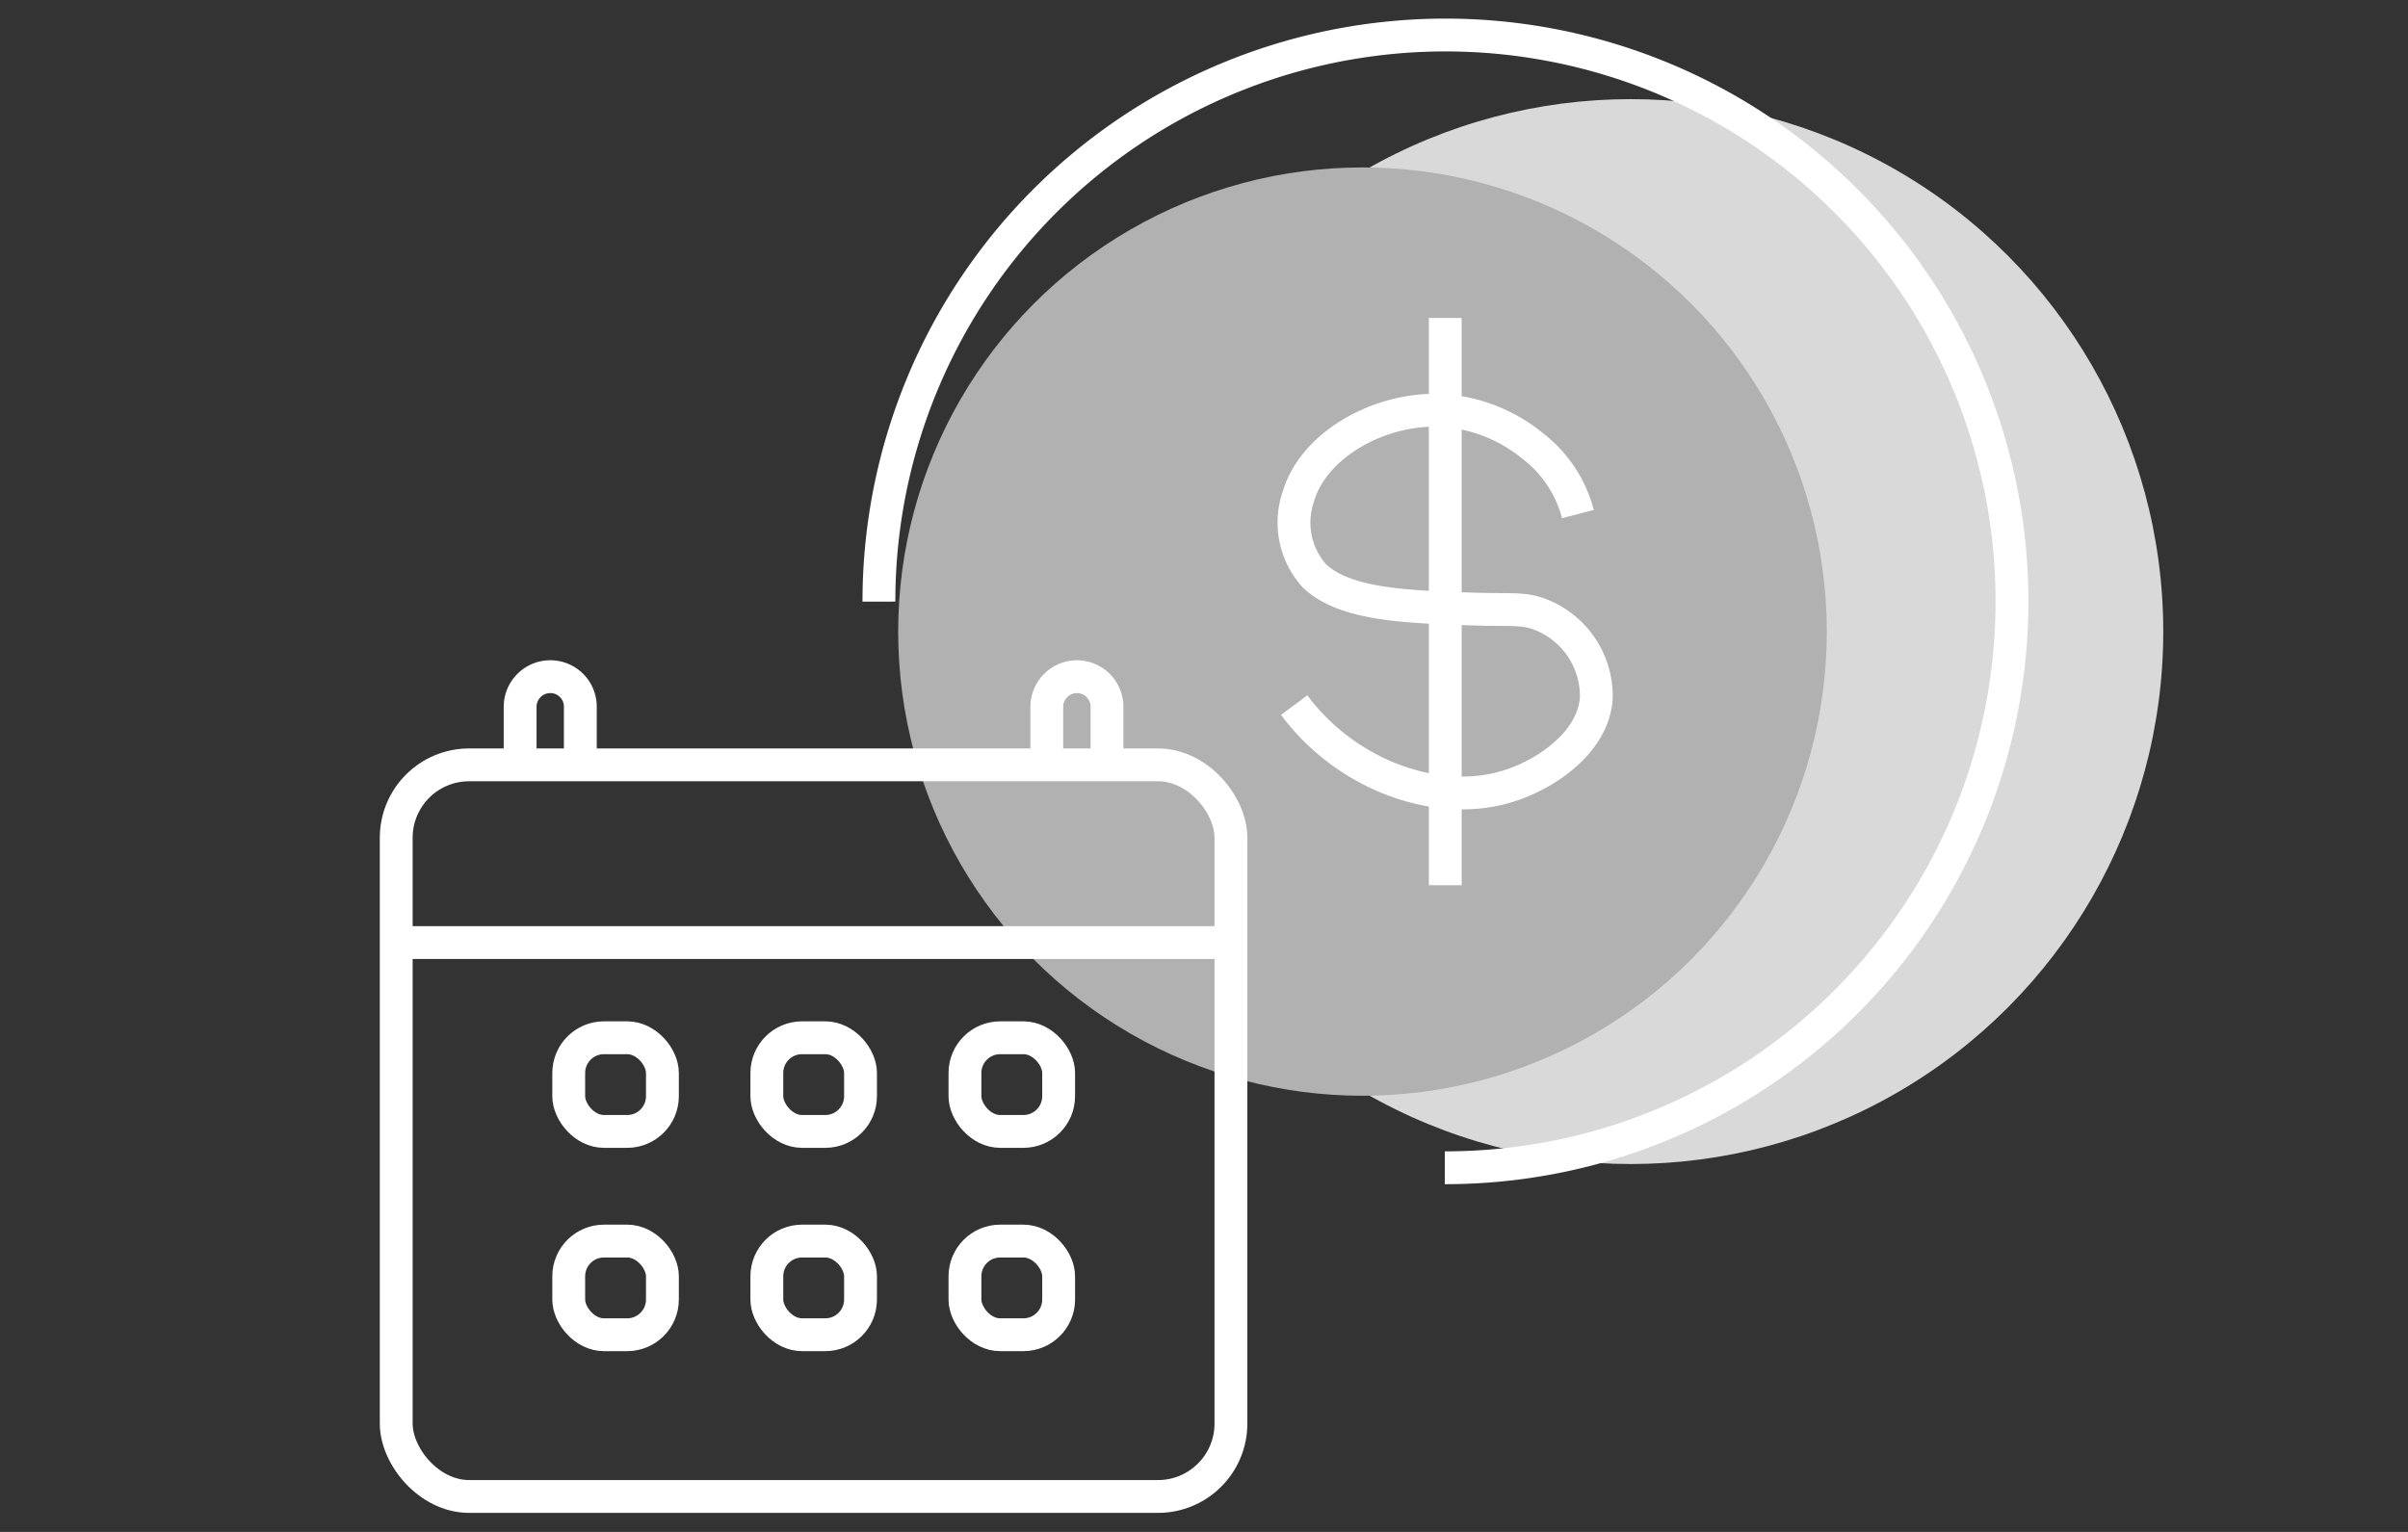
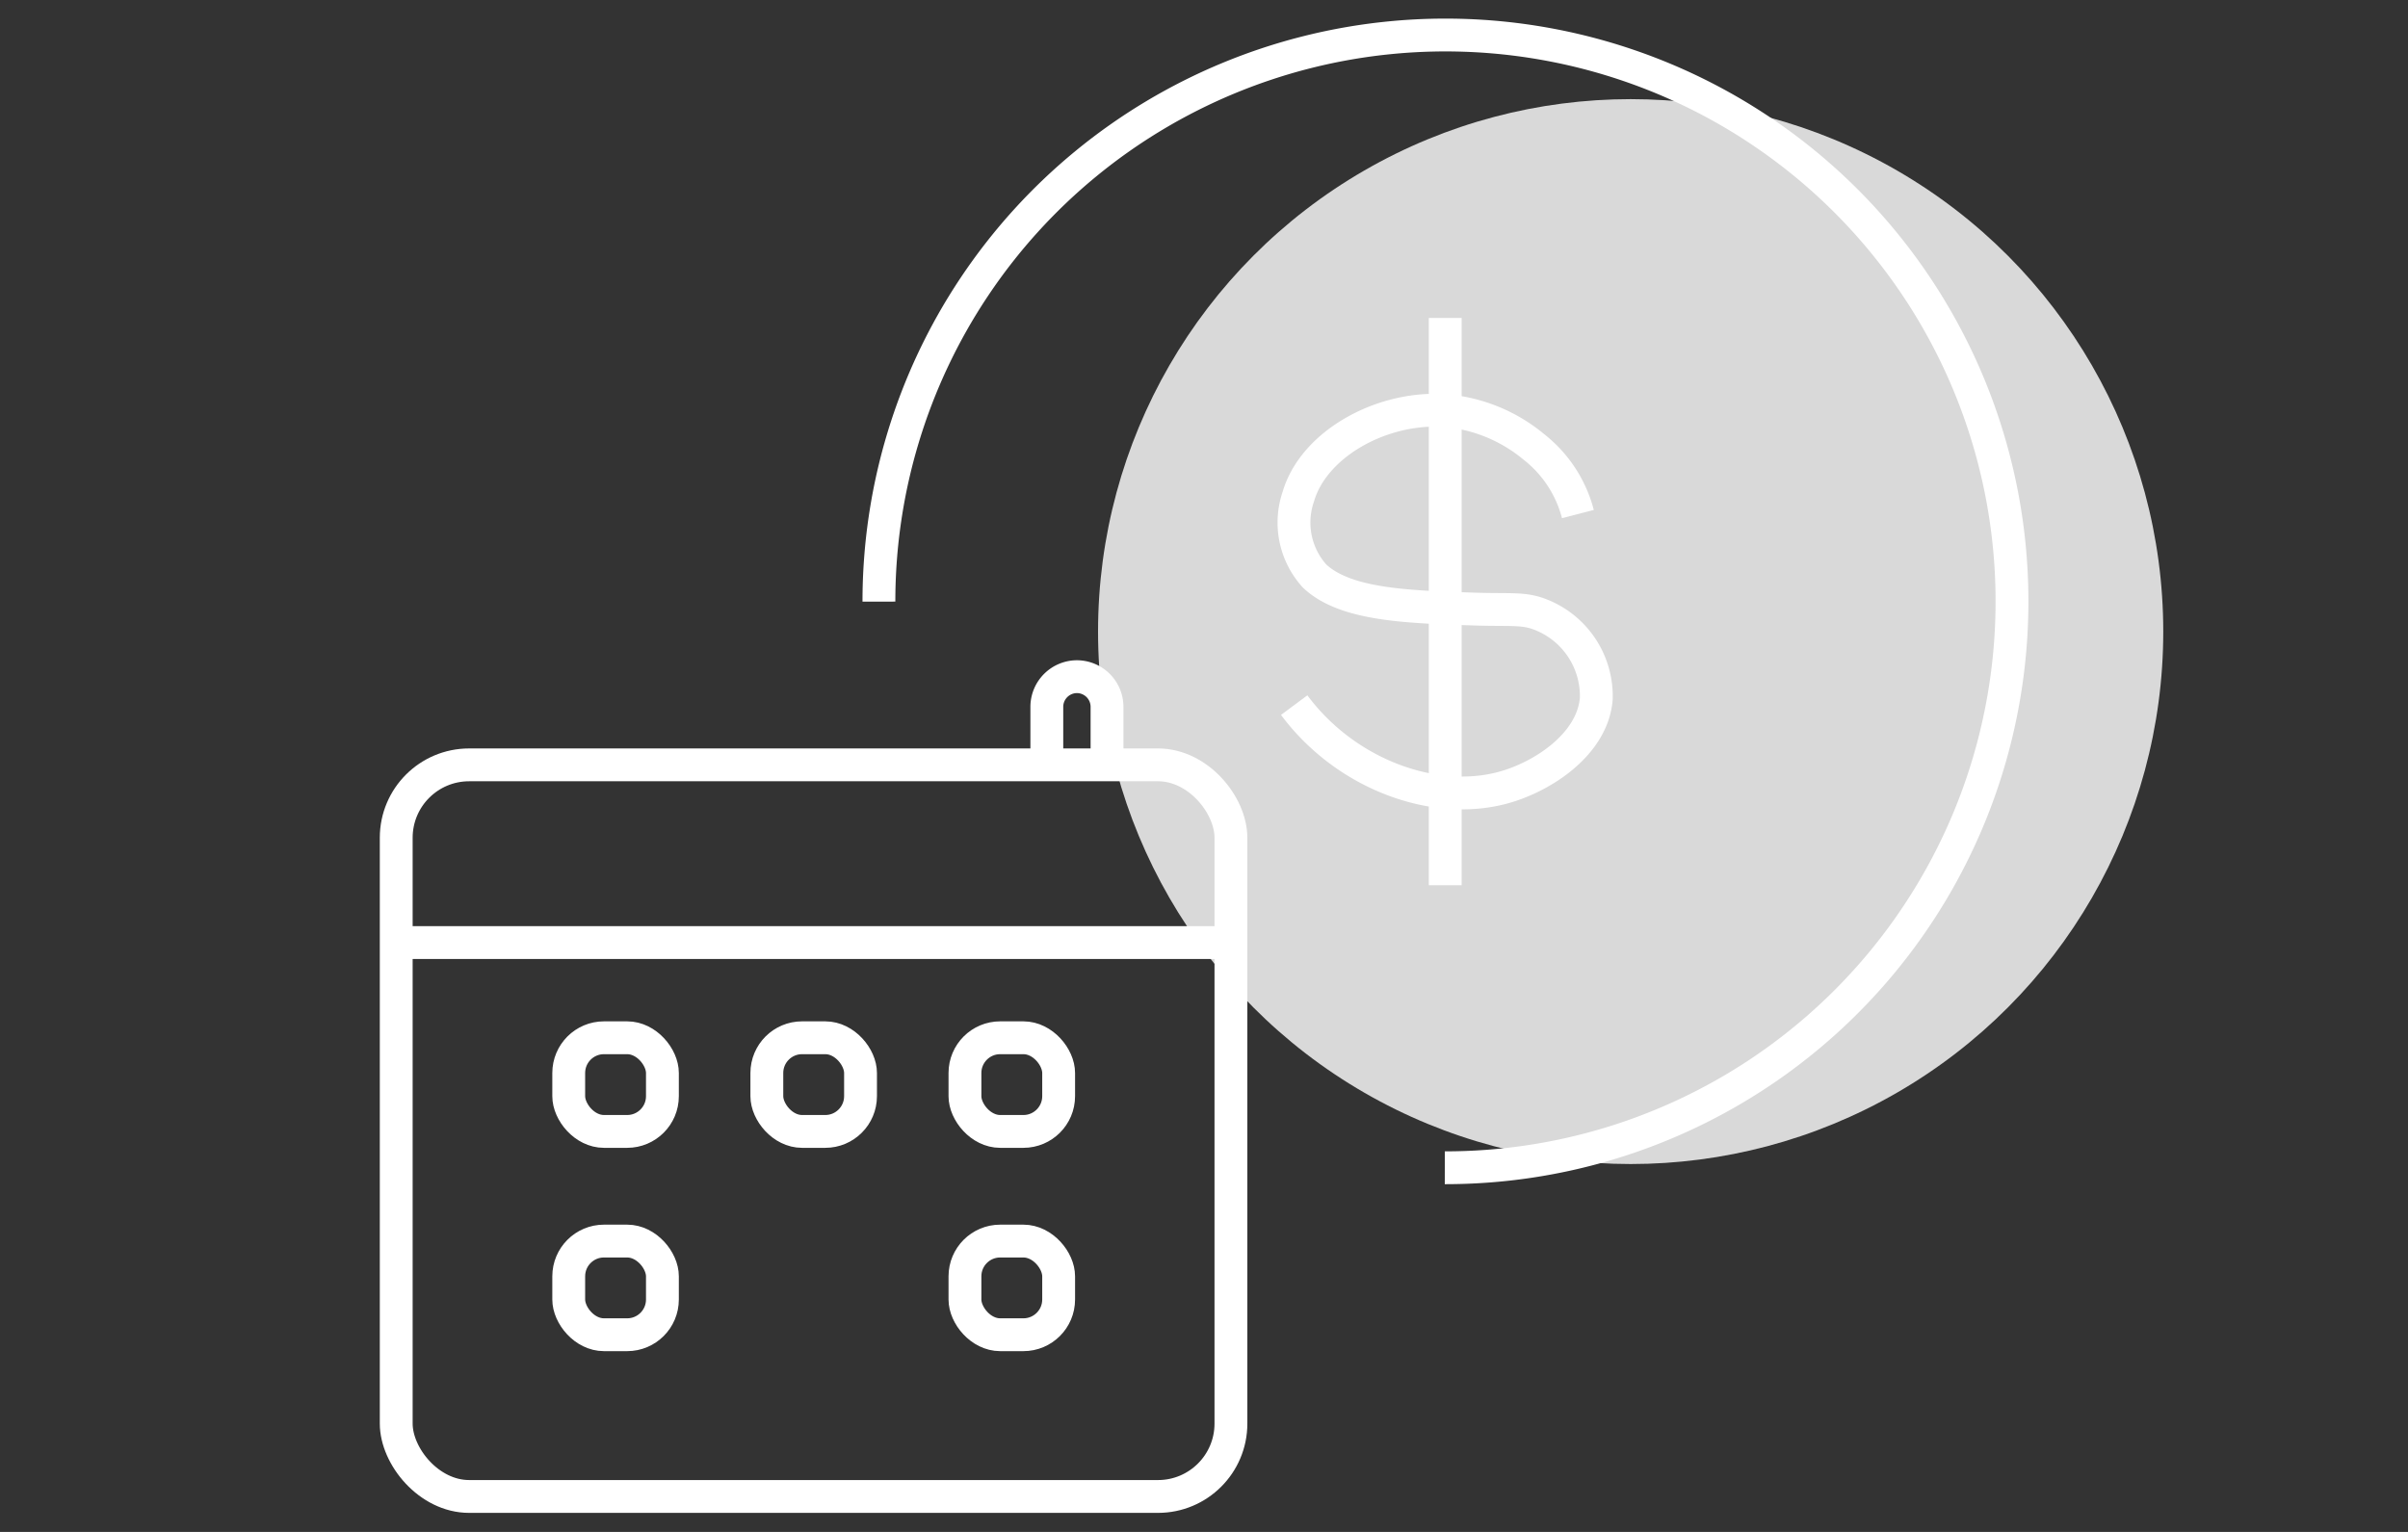
<svg xmlns="http://www.w3.org/2000/svg" viewBox="0 0 110 70">
  <rect x="0" y="0" width="110" height="70" fill="#333333" stroke="none" />
  <defs>
    <style>.cls-1{fill:#d9d9d9;}.cls-2{fill:#b1b1b1;}.cls-3{fill:none;stroke:#fff;stroke-miterlimit:10;stroke-width:1.5px;}</style>
  </defs>
  <g id="_8_annual_savings" data-name="8 annual savings">
    <circle class="cls-1" cx="74.49" cy="28.86" r="24.33" />
-     <circle class="cls-2" cx="62.24" cy="28.86" r="21.21" />
    <rect class="cls-3" x="18.1" y="34.95" width="38.13" height="33.43" rx="3.33" />
    <line class="cls-3" x1="18.1" y1="43.07" x2="56.23" y2="43.07" />
    <rect class="cls-3" x="25.98" y="47.42" width="4.28" height="4.28" rx="1.61" />
    <rect class="cls-3" x="35.03" y="47.42" width="4.28" height="4.28" rx="1.61" />
    <rect class="cls-3" x="44.08" y="47.42" width="4.28" height="4.28" rx="1.61" />
    <rect class="cls-3" x="25.98" y="56.71" width="4.28" height="4.28" rx="1.61" />
-     <rect class="cls-3" x="35.03" y="56.71" width="4.28" height="4.28" rx="1.61" />
    <rect class="cls-3" x="44.08" y="56.71" width="4.28" height="4.28" rx="1.61" />
-     <path class="cls-3" d="M23.76,34.81V32.3a1.38,1.38,0,0,1,1.38-1.38h0a1.37,1.37,0,0,1,1.37,1.38v2.51" />
    <path class="cls-3" d="M47.82,34.81V32.3a1.38,1.38,0,0,1,1.38-1.38h0a1.38,1.38,0,0,1,1.37,1.38v2.51" />
    <path class="cls-3" d="M40.15,27.49A25.88,25.88,0,1,1,66,53.36" />
    <path class="cls-3" d="M72.08,23.49a5.72,5.72,0,0,0-2-3.06,7.27,7.27,0,0,0-4.24-1.68C63,18.63,60,20.33,59.31,22.69a3.64,3.64,0,0,0,.74,3.63c1.4,1.32,4.2,1.41,7.27,1.51,1.78.06,2.31-.07,3.17.3a4,4,0,0,1,2.43,3.79C72.76,34,70.47,35.51,68.63,36c-3.14.84-7.16-.62-9.51-3.78" />
    <line class="cls-3" x1="66.02" y1="14.53" x2="66.02" y2="40.45" />
  </g>
</svg>